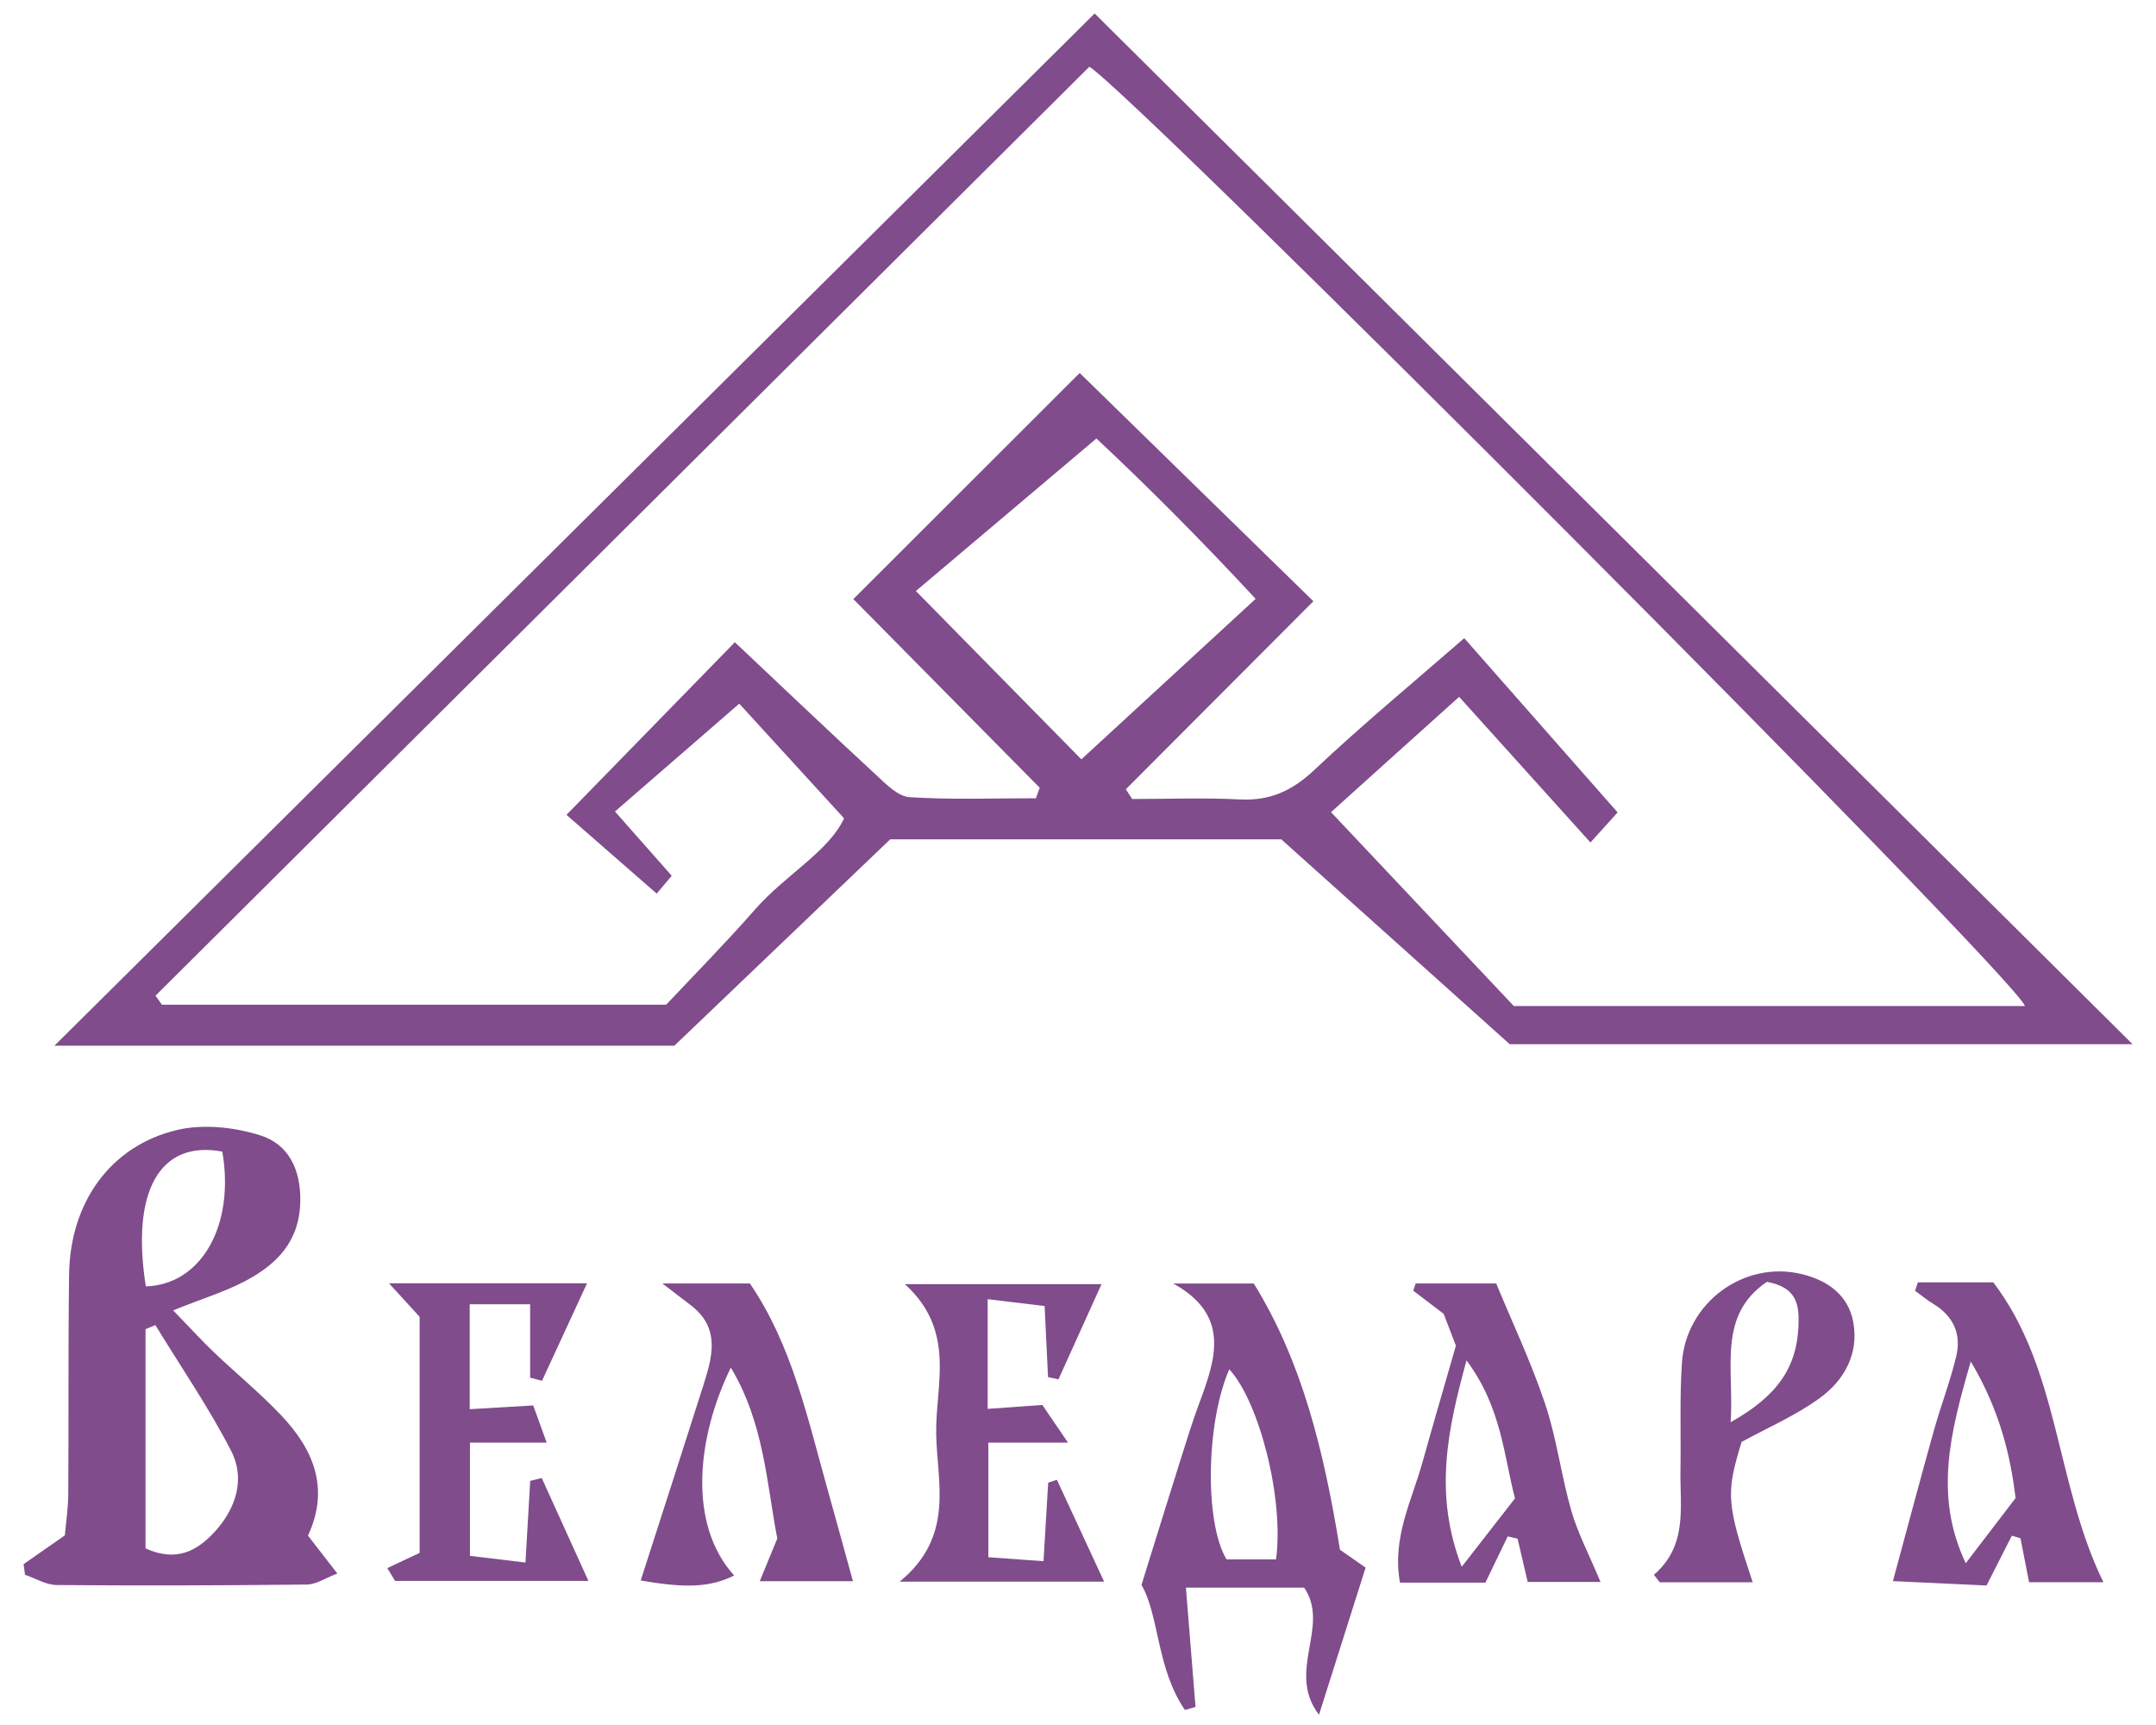
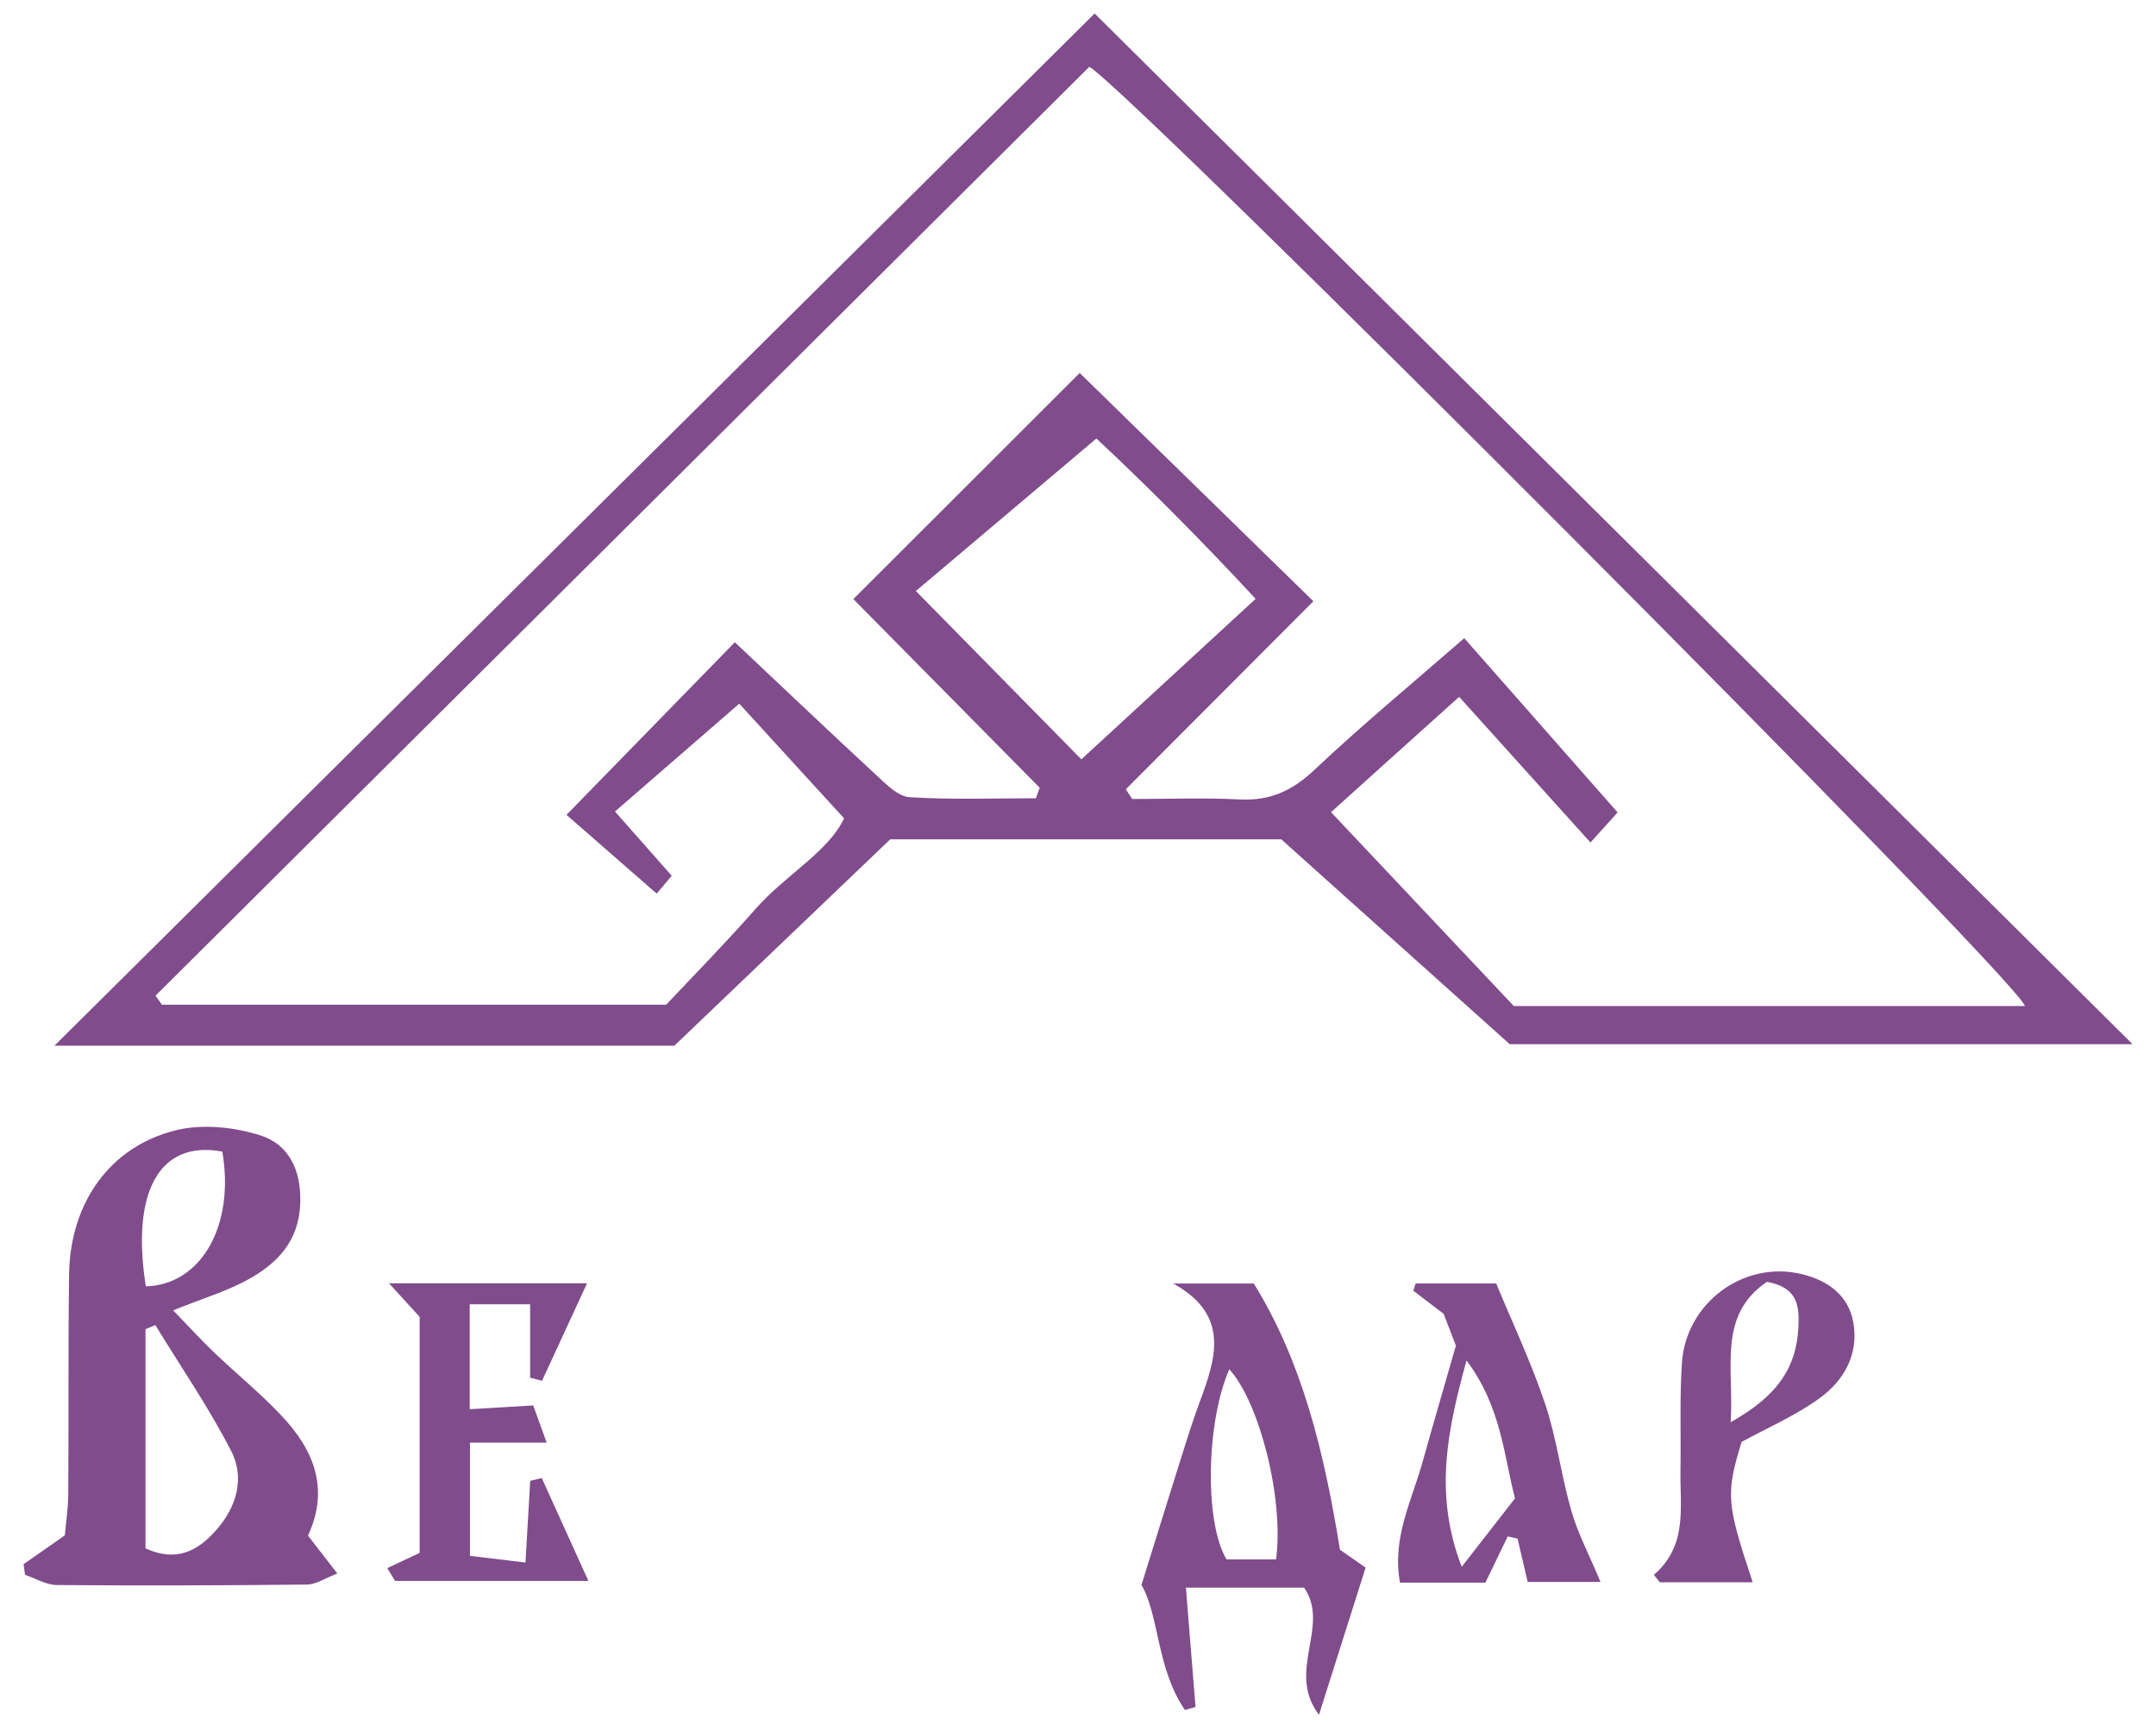
<svg xmlns="http://www.w3.org/2000/svg" width="80" height="64" viewBox="0 0 80 64" fill="none">
  <path d="M40.618 0.5C53.312 13.106 66.182 25.885 79.13 38.741H56.019C53.11 36.134 50.437 33.735 47.543 31.141H33.032C30.421 33.636 27.716 36.221 25.024 38.796H2.021C14.905 26.011 27.794 13.22 40.618 0.5ZM75.133 37.315C74.63 36.079 42.035 3.447 40.422 2.476C28.882 13.953 17.327 25.445 5.771 36.941L6.007 37.275H24.72C25.713 36.218 26.904 35.009 28.023 33.735C29.143 32.461 30.746 31.595 31.32 30.362C29.819 28.717 28.52 27.298 27.431 26.107C25.88 27.452 24.379 28.754 22.819 30.108C23.595 30.986 24.227 31.703 24.925 32.492C24.621 32.851 24.376 33.141 24.367 33.154C23.126 32.072 21.957 31.048 21.02 30.232C23.182 28.015 25.31 25.832 27.267 23.828C28.979 25.439 30.731 27.109 32.508 28.751C32.874 29.091 33.32 29.549 33.751 29.576C35.308 29.675 36.874 29.616 38.438 29.616C38.484 29.487 38.534 29.357 38.58 29.227C36.267 26.886 33.953 24.543 31.664 22.227C34.586 19.311 37.386 16.513 40.063 13.838C42.928 16.637 45.791 19.432 48.734 22.307C46.411 24.632 44.091 26.957 41.775 29.283C41.852 29.403 41.933 29.524 42.01 29.644C43.341 29.644 44.674 29.592 46.002 29.66C47.118 29.718 47.94 29.344 48.756 28.578C50.536 26.902 52.425 25.337 54.332 23.677C56.264 25.872 58.078 27.934 60.023 30.142C59.642 30.566 59.347 30.893 59.015 31.258C57.275 29.329 55.743 27.628 54.143 25.854C52.536 27.298 51.054 28.63 49.389 30.133C51.77 32.659 54.068 35.095 56.171 37.325H75.13L75.133 37.315ZM33.984 21.927C36.282 24.261 38.286 26.302 40.125 28.173C42.19 26.271 44.253 24.369 46.591 22.218C44.504 19.964 42.423 17.892 40.683 16.269C38.27 18.309 36.087 20.149 33.981 21.93L33.984 21.927Z" fill="#804C8C" />
  <path d="M6.425 48.616C7.117 49.33 7.52 49.776 7.954 50.187C8.77 50.963 9.648 51.683 10.423 52.5C11.63 53.767 12.244 55.217 11.428 56.974C11.757 57.397 12.061 57.79 12.517 58.38C12.061 58.554 11.729 58.785 11.394 58.789C8.299 58.823 5.2 58.832 2.105 58.807C1.711 58.804 1.321 58.56 0.93 58.427C0.911 58.297 0.893 58.164 0.874 58.034C1.339 57.709 1.808 57.382 2.406 56.964C2.443 56.519 2.53 55.969 2.533 55.422C2.552 52.707 2.527 49.989 2.564 47.274C2.601 44.628 4.084 42.522 6.553 41.928C7.53 41.693 8.705 41.817 9.676 42.129C10.699 42.457 11.164 43.382 11.143 44.569C11.115 46.065 10.271 46.91 9.096 47.531C8.358 47.92 7.542 48.168 6.422 48.616H6.425ZM5.765 49.163C5.644 49.213 5.52 49.266 5.399 49.315V57.447C6.562 57.978 7.343 57.521 7.992 56.804C8.767 55.944 9.105 54.853 8.575 53.826C7.747 52.218 6.711 50.712 5.765 49.163ZM5.411 47.726C7.474 47.664 8.72 45.462 8.249 42.726C5.932 42.29 4.853 44.192 5.411 47.726Z" fill="#804C8C" />
  <path d="M49.723 57.499C49.996 57.691 50.334 57.926 50.672 58.161C50.089 60.001 49.55 61.704 48.942 63.621C47.711 62.007 49.379 60.344 48.39 58.903H44.004C44.132 60.461 44.246 61.896 44.361 63.331L43.967 63.442C42.91 61.905 43.015 59.923 42.355 58.804C42.941 56.924 43.381 55.499 43.831 54.073C44.045 53.396 44.256 52.713 44.504 52.048C45.118 50.406 45.657 48.792 43.533 47.621H46.523C48.306 50.502 49.128 53.823 49.72 57.499H49.723ZM47.348 57.855C47.652 55.613 46.727 52.014 45.614 50.802C44.752 52.766 44.687 56.488 45.512 57.855H47.348Z" fill="#804C8C" />
  <path d="M17.429 48.387V52.283C18.238 52.234 18.936 52.194 19.786 52.144C19.941 52.574 20.084 52.97 20.285 53.523H17.438V57.725C18.077 57.802 18.725 57.88 19.498 57.972C19.566 56.797 19.622 55.87 19.674 54.942L20.102 54.837C20.664 56.077 21.225 57.317 21.833 58.653H14.659C14.563 58.495 14.467 58.337 14.371 58.179C14.827 57.966 15.283 57.75 15.571 57.614V48.857C15.258 48.514 14.932 48.159 14.433 47.611H21.783C21.197 48.879 20.654 50.054 20.112 51.229L19.671 51.114V48.391H17.429V48.387Z" fill="#804C8C" />
-   <path d="M40.969 58.681H33.383C35.433 57.002 34.769 55.004 34.738 53.211C34.704 51.396 35.495 49.383 33.575 47.643H40.873C40.308 48.889 39.793 50.033 39.275 51.177C39.145 51.149 39.018 51.118 38.888 51.09C38.85 50.305 38.813 49.523 38.761 48.456C38.106 48.379 37.421 48.295 36.648 48.202V52.271C37.352 52.222 37.96 52.175 38.677 52.126C38.95 52.528 39.217 52.917 39.629 53.523H36.673V57.775C37.306 57.821 37.951 57.867 38.72 57.923C38.788 56.788 38.841 55.898 38.894 55.008C39.002 54.974 39.108 54.94 39.217 54.902C39.772 56.099 40.327 57.292 40.969 58.681Z" fill="#804C8C" />
-   <path d="M71.159 47.577H73.963C76.425 50.811 76.264 55.044 78.047 58.702H75.29C75.172 58.099 75.073 57.586 74.971 57.072L74.651 56.977C74.382 57.505 74.115 58.031 73.712 58.825C72.744 58.779 71.637 58.73 70.238 58.662C70.809 56.556 71.271 54.812 71.758 53.075C72.015 52.153 72.363 51.257 72.586 50.329C72.784 49.516 72.496 48.839 71.749 48.384C71.51 48.239 71.29 48.056 71.06 47.892C71.094 47.787 71.128 47.685 71.162 47.58L71.159 47.577ZM74.791 55.579C74.605 54.086 74.242 52.382 73.126 50.514C72.35 53.201 71.764 55.505 72.94 57.997C73.585 57.156 74.109 56.473 74.791 55.579Z" fill="#804C8C" />
-   <path d="M31.652 58.665H28.191C28.43 58.087 28.616 57.636 28.842 57.082C28.445 55.026 28.352 52.797 27.118 50.74C25.865 53.307 25.505 56.532 27.239 58.452C26.377 58.888 25.452 58.934 23.774 58.637C24.553 56.216 25.337 53.795 26.107 51.371C26.439 50.326 26.724 49.278 25.654 48.443C25.393 48.242 25.133 48.041 24.578 47.618H27.825C29.372 49.881 29.955 52.568 30.69 55.196C31.004 56.315 31.311 57.438 31.649 58.665H31.652Z" fill="#804C8C" />
  <path d="M59.387 58.693H56.686C56.55 58.108 56.429 57.598 56.311 57.088C56.19 57.06 56.069 57.029 55.945 57.002C55.669 57.574 55.393 58.146 55.117 58.718H51.947C51.646 57.051 52.385 55.678 52.782 54.253C53.188 52.797 53.616 51.346 54.022 49.927C53.861 49.501 53.715 49.123 53.569 48.746C53.191 48.459 52.816 48.174 52.44 47.887L52.53 47.618H55.517C56.094 49.015 56.807 50.518 57.331 52.079C57.765 53.369 57.927 54.741 58.305 56.052C58.547 56.89 58.966 57.679 59.387 58.69V58.693ZM54.236 58.133C54.968 57.193 55.526 56.476 56.215 55.592C55.808 54.052 55.712 52.197 54.416 50.475C53.693 53.109 53.206 55.453 54.239 58.133H54.236Z" fill="#804C8C" />
  <path d="M61.369 58.427C62.631 57.339 62.334 55.922 62.355 54.574C62.377 53.242 62.321 51.903 62.408 50.574C62.554 48.338 64.706 46.749 66.855 47.271C67.801 47.5 68.586 48.038 68.769 49.065C68.977 50.236 68.428 51.207 67.538 51.86C66.641 52.518 65.59 52.967 64.623 53.498C64.033 55.428 64.058 55.771 65.035 58.705H61.586C61.515 58.612 61.441 58.52 61.369 58.427ZM64.216 52.766C65.984 51.779 66.672 50.706 66.734 49.191C66.766 48.418 66.682 47.76 65.562 47.559C63.708 48.814 64.356 50.784 64.216 52.766Z" fill="#804C8C" />
</svg>